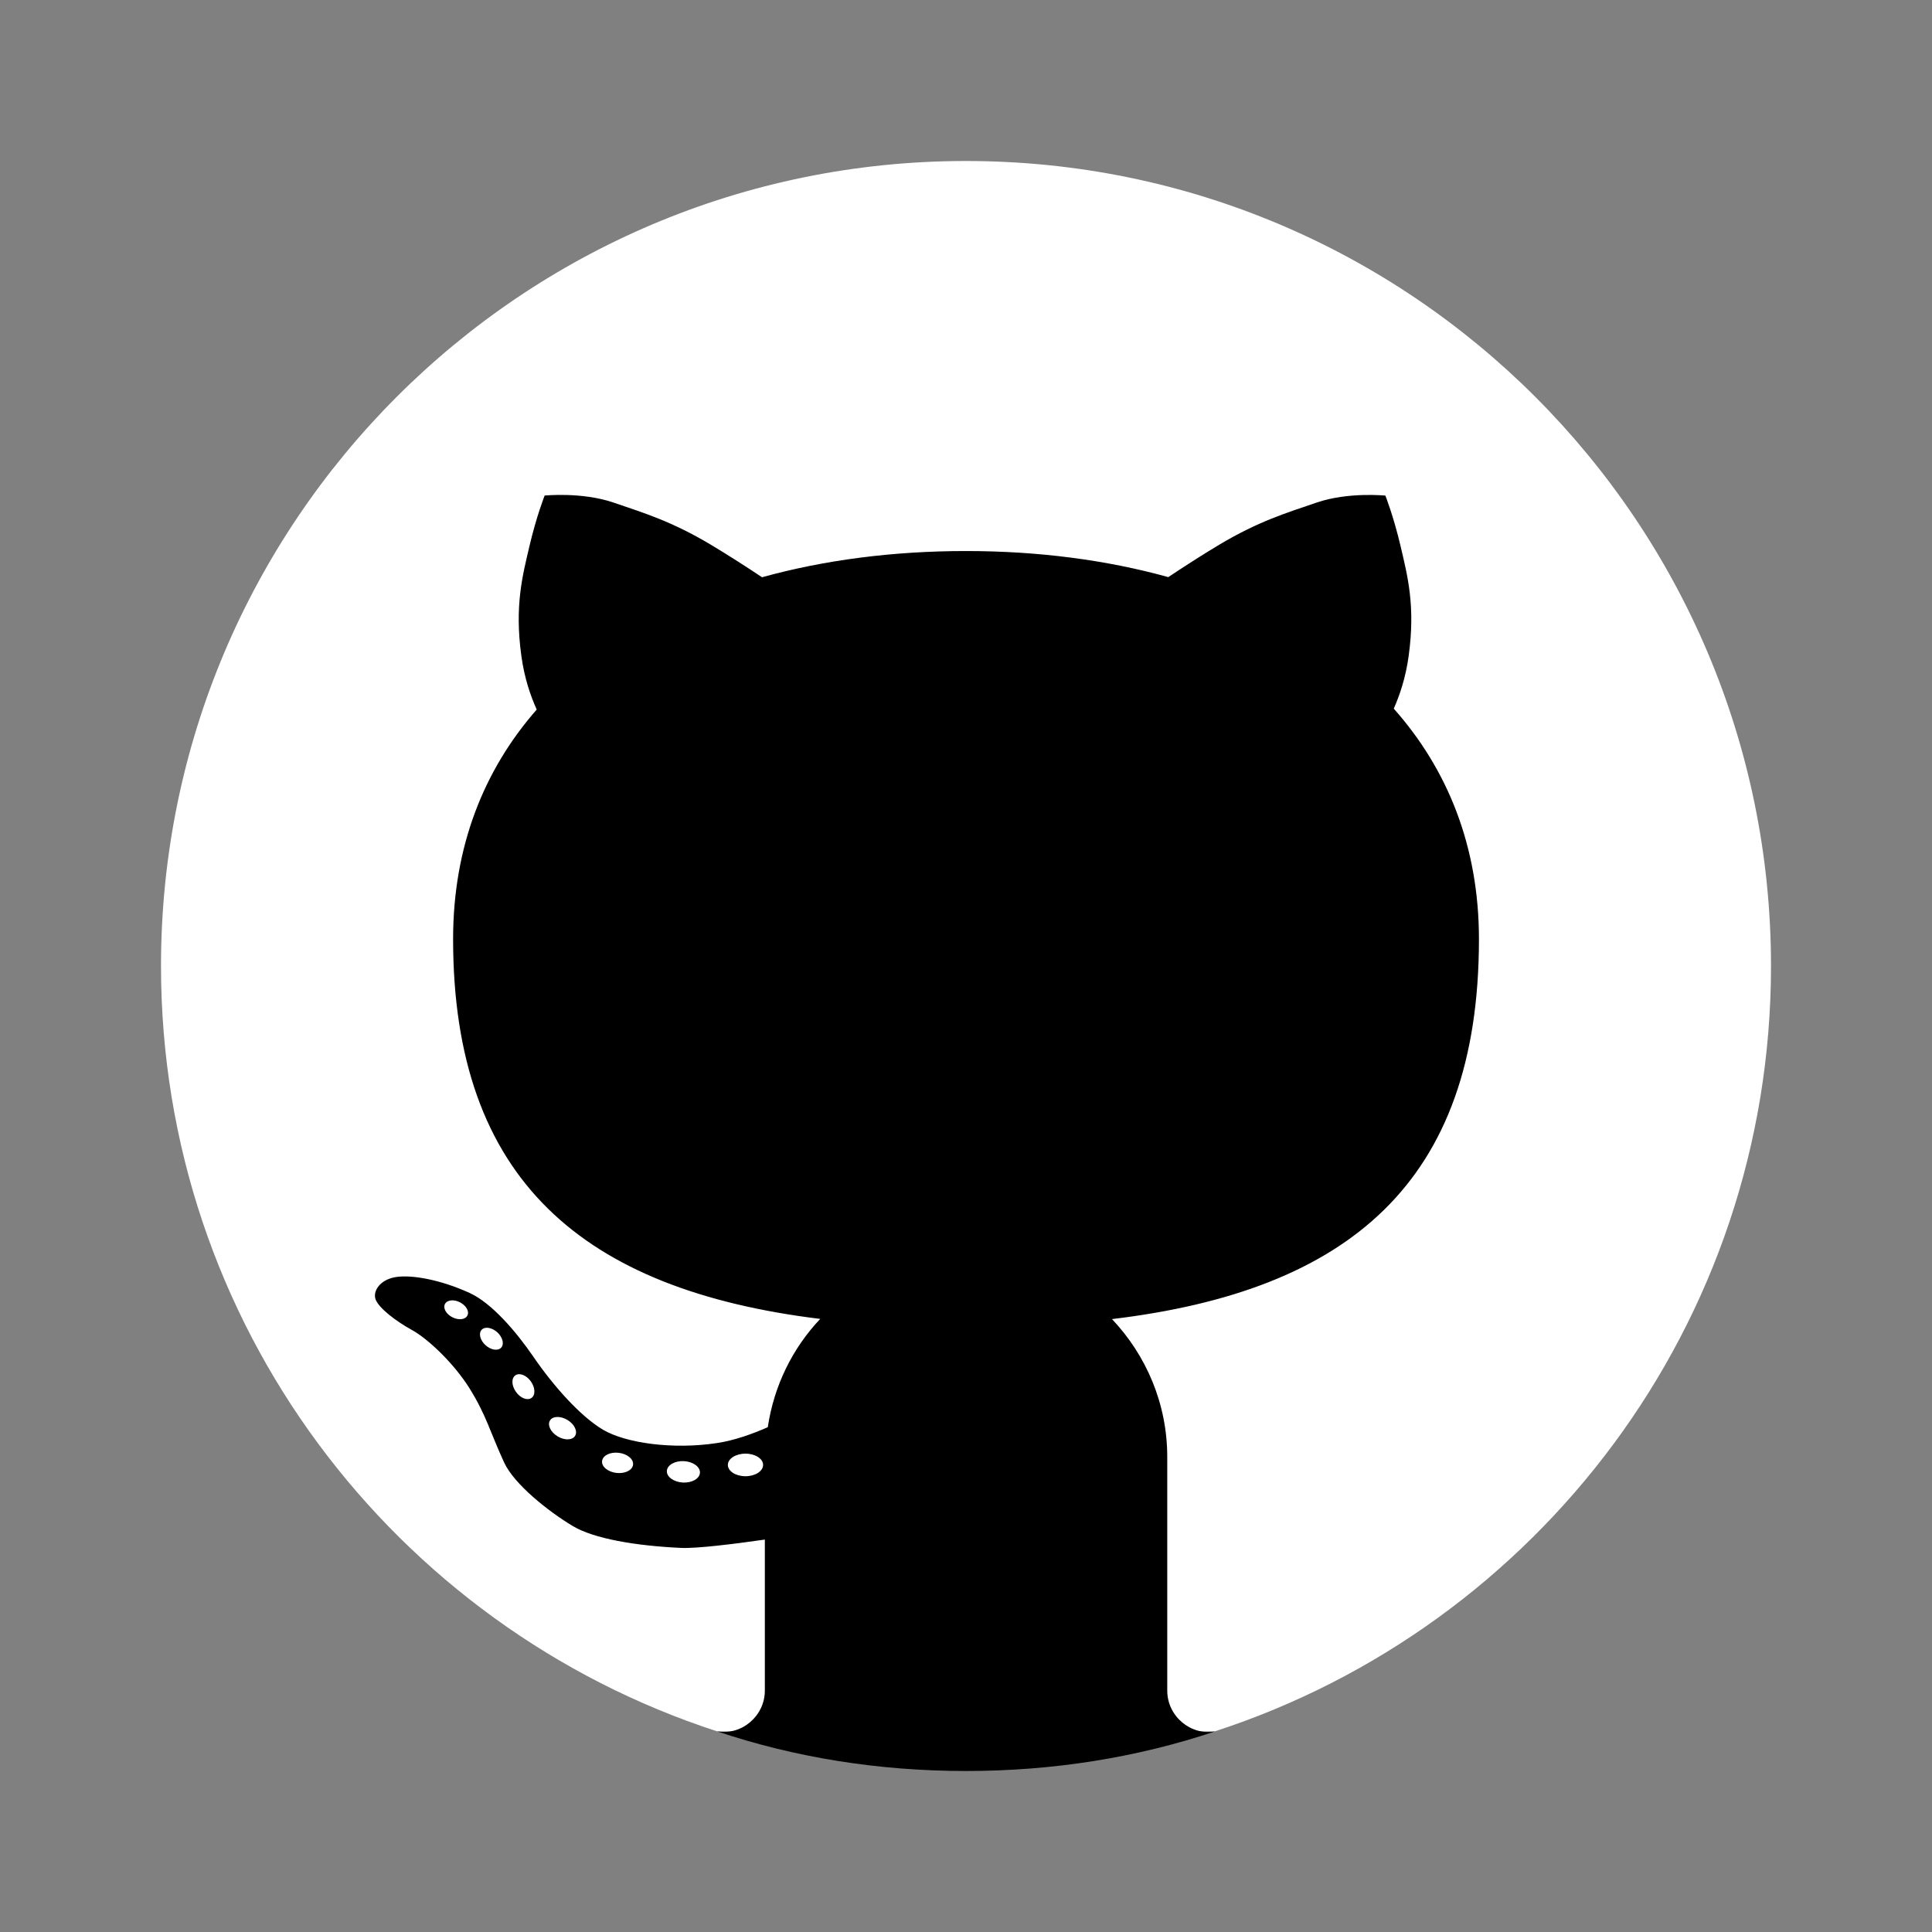
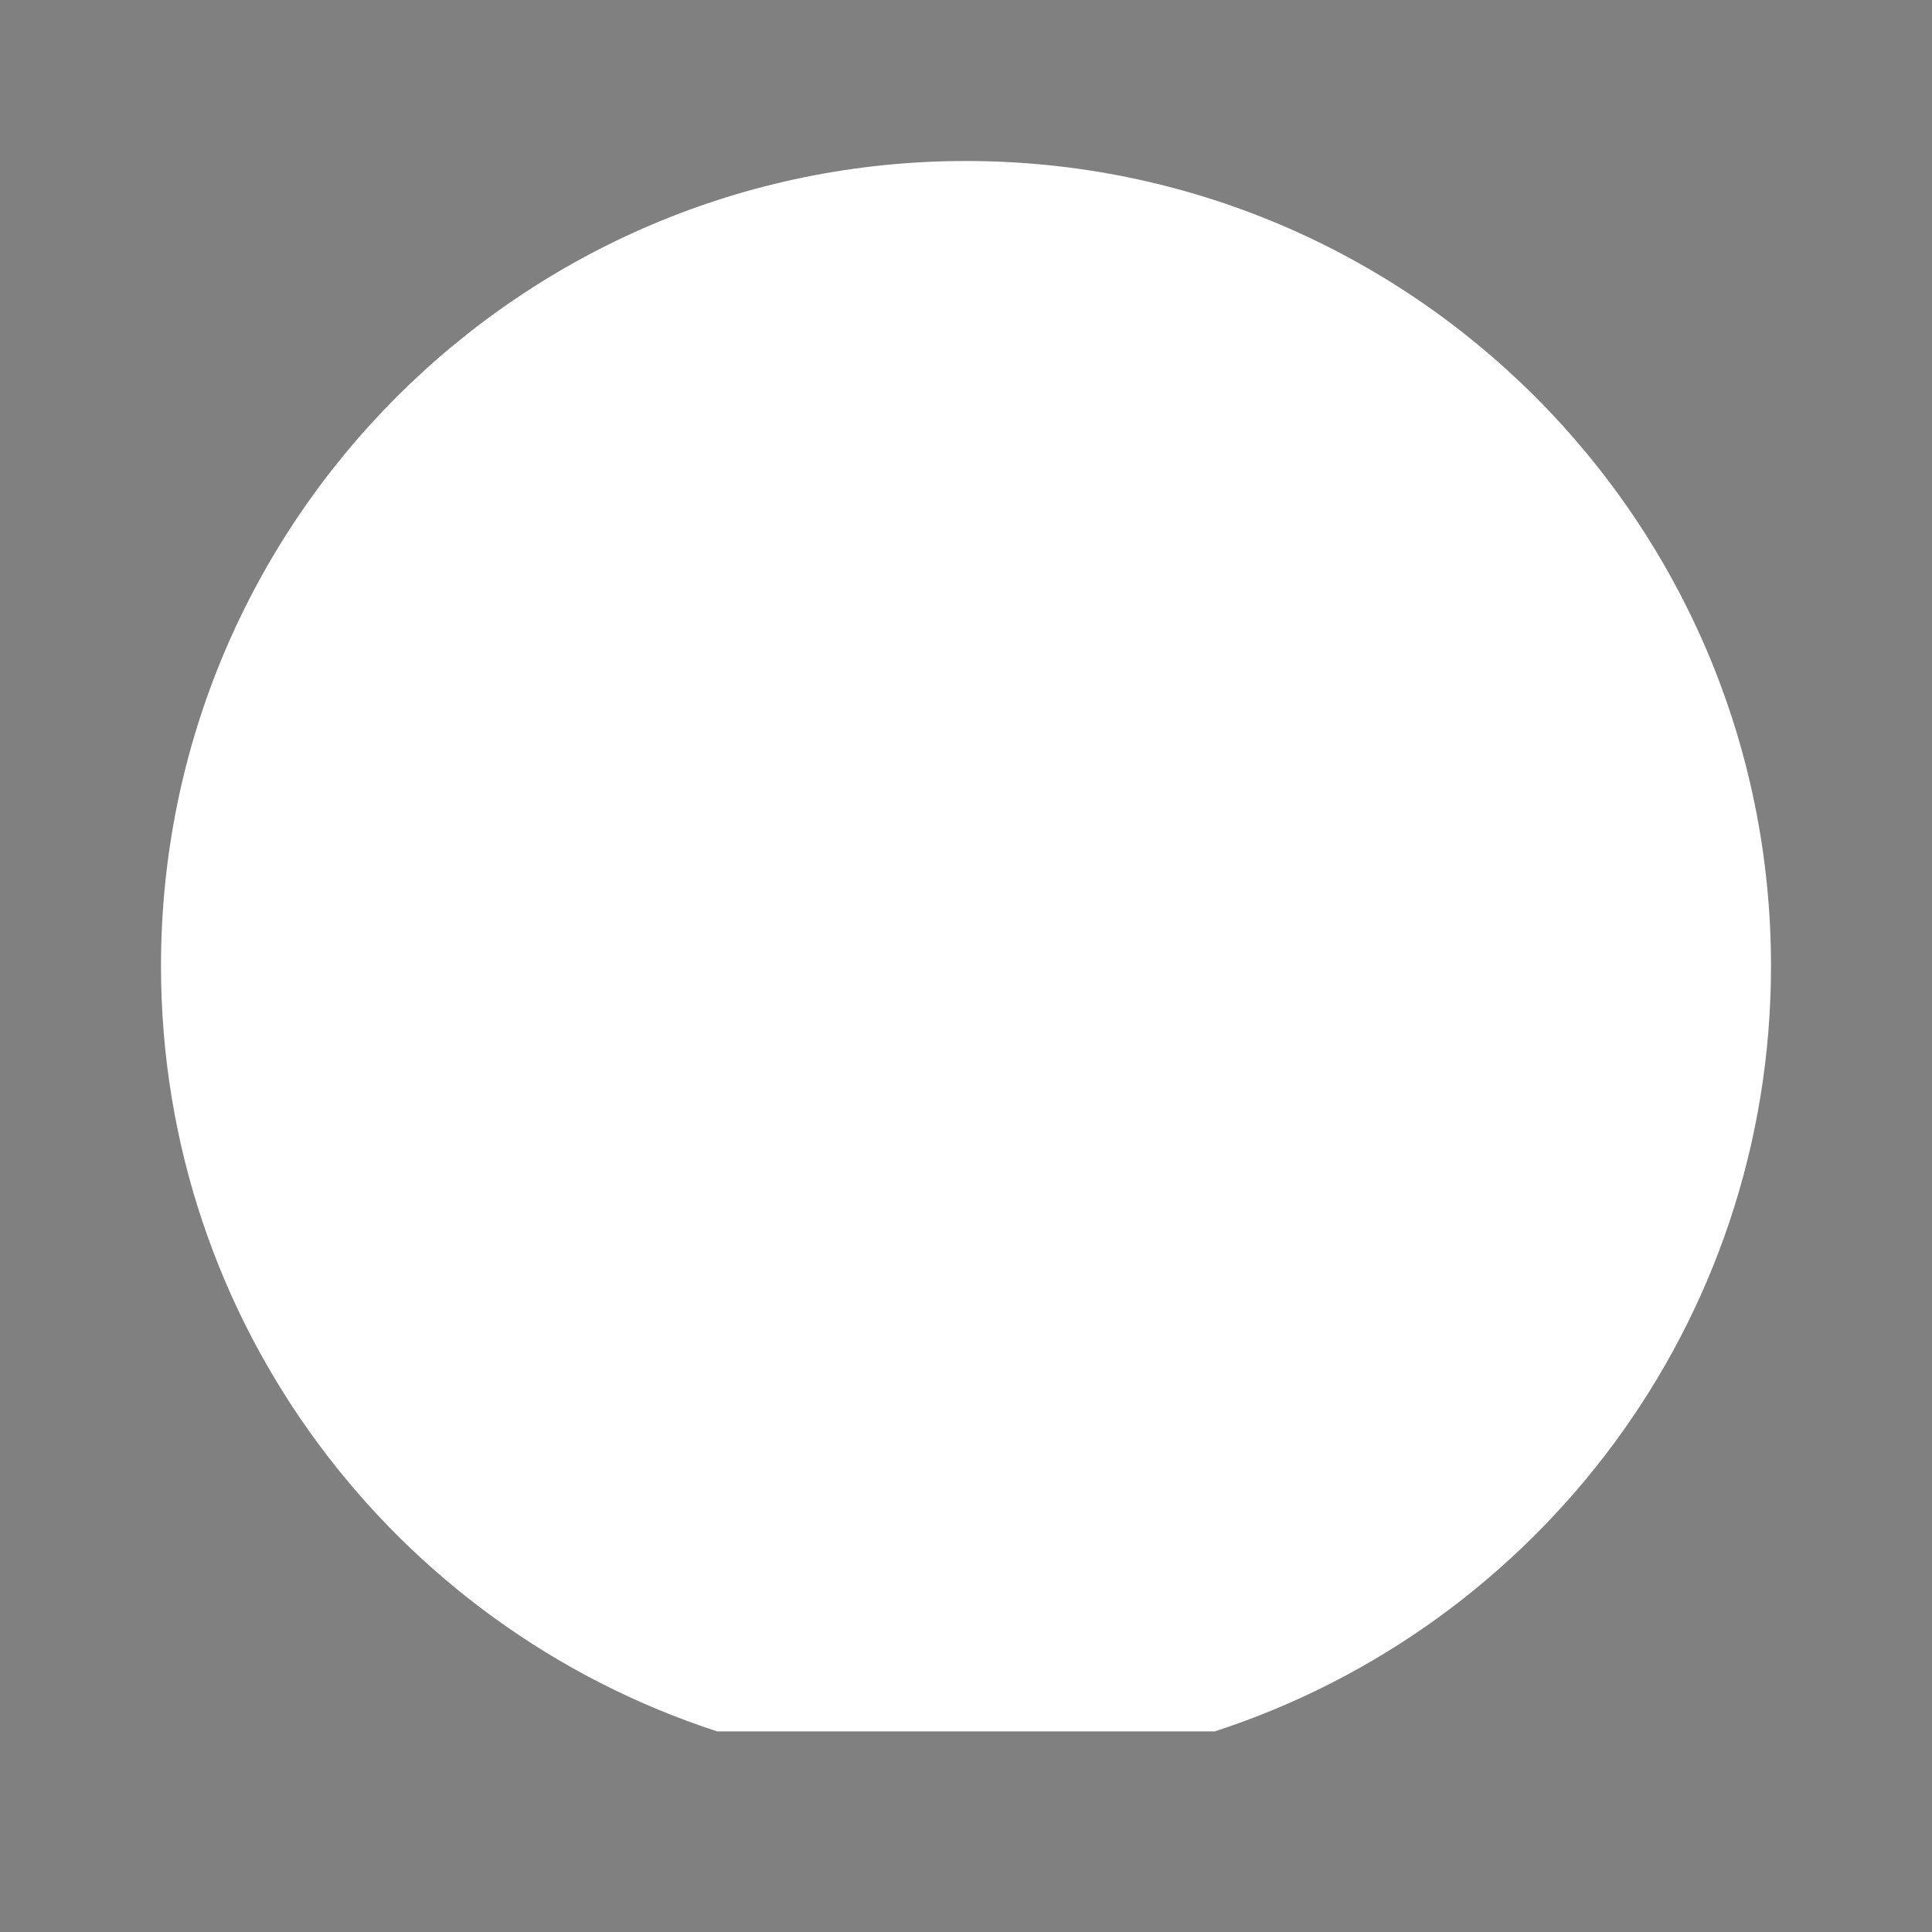
<svg xmlns="http://www.w3.org/2000/svg" width="42" height="42" viewBox="0 0 42 42" fill="none">
  <rect x="0" y="0" width="42" height="42" fill="#808080" stroke="none" />
  <path d="M21 3.5C11.335 3.5 3.5 11.335 3.5 21C3.5 28.776 8.576 35.36 15.592 37.639H26.407C33.424 35.36 38.5 28.776 38.5 21C38.5 11.335 30.665 3.5 21 3.5Z" fill="white" />
-   <path d="M32.151 20.417C32.151 18.396 31.467 16.719 30.299 15.405C30.425 15.121 30.558 14.739 30.623 14.26C30.774 13.166 30.596 12.51 30.446 11.867C30.295 11.225 30.117 10.774 30.117 10.774C30.117 10.774 29.311 10.691 28.627 10.924C27.944 11.157 27.356 11.335 26.508 11.84C26.112 12.077 25.713 12.336 25.397 12.546C24.047 12.171 22.562 11.979 21 11.979C19.424 11.979 17.926 12.172 16.566 12.549C16.25 12.338 15.848 12.078 15.449 11.839C14.601 11.334 14.013 11.156 13.33 10.923C12.646 10.691 11.84 10.773 11.84 10.773C11.84 10.773 11.662 11.224 11.511 11.867C11.361 12.509 11.183 13.165 11.334 14.259C11.401 14.751 11.538 15.139 11.668 15.425C10.522 16.732 9.85 18.398 9.85 20.416C9.85 25.651 12.678 28.041 17.831 28.672C17.23 29.307 16.826 30.121 16.691 31.026C16.352 31.175 15.962 31.315 15.586 31.371C14.62 31.517 13.599 31.371 13.107 31.08C12.616 30.788 12.032 30.132 11.595 29.494C11.225 28.954 10.693 28.329 10.21 28.108C9.572 27.817 8.951 27.708 8.606 27.762C8.259 27.817 8.095 28.072 8.168 28.255C8.241 28.436 8.587 28.71 8.952 28.911C9.317 29.111 9.882 29.658 10.21 30.186C10.576 30.776 10.648 31.117 10.958 31.79C11.175 32.265 11.921 32.857 12.452 33.175C12.908 33.449 13.819 33.605 14.804 33.65C15.145 33.666 15.949 33.566 16.627 33.469V36.751C16.627 37.31 16.115 37.735 15.585 37.637C17.287 38.209 19.104 38.5 21 38.5C22.895 38.5 24.713 38.209 26.416 37.639C25.887 37.736 25.375 37.311 25.375 36.752V31.673C25.375 30.51 24.914 29.459 24.174 28.676C29.289 28.062 32.151 25.729 32.151 20.417ZM9.834 28.636C9.699 28.567 9.627 28.439 9.672 28.349C9.718 28.259 9.865 28.242 9.999 28.311C10.134 28.381 10.207 28.508 10.161 28.598C10.116 28.689 9.969 28.705 9.834 28.636ZM10.895 29.297C10.824 29.374 10.671 29.349 10.554 29.242C10.437 29.136 10.399 28.986 10.47 28.909C10.541 28.832 10.693 28.857 10.811 28.963C10.928 29.07 10.966 29.22 10.895 29.297ZM11.554 30.39C11.465 30.453 11.314 30.395 11.217 30.259C11.12 30.123 11.113 29.962 11.203 29.899C11.292 29.836 11.443 29.894 11.54 30.03C11.637 30.166 11.644 30.327 11.554 30.39ZM12.502 31.214C12.442 31.312 12.27 31.316 12.12 31.224C11.969 31.132 11.896 30.978 11.956 30.88C12.016 30.782 12.188 30.778 12.338 30.87C12.489 30.962 12.562 31.116 12.502 31.214ZM13.398 32.02C13.212 31.997 13.073 31.881 13.089 31.76C13.104 31.639 13.268 31.56 13.453 31.583C13.639 31.606 13.778 31.722 13.762 31.843C13.747 31.963 13.584 32.042 13.398 32.02ZM14.843 32.229C14.644 32.217 14.489 32.104 14.497 31.976C14.505 31.848 14.672 31.753 14.871 31.764C15.069 31.776 15.224 31.889 15.216 32.017C15.208 32.146 15.041 32.24 14.843 32.229ZM16.206 32.092C15.994 32.092 15.823 31.982 15.823 31.846C15.823 31.711 15.994 31.601 16.206 31.601C16.418 31.601 16.589 31.711 16.589 31.846C16.589 31.982 16.417 32.092 16.206 32.092Z" fill="black" />
</svg>